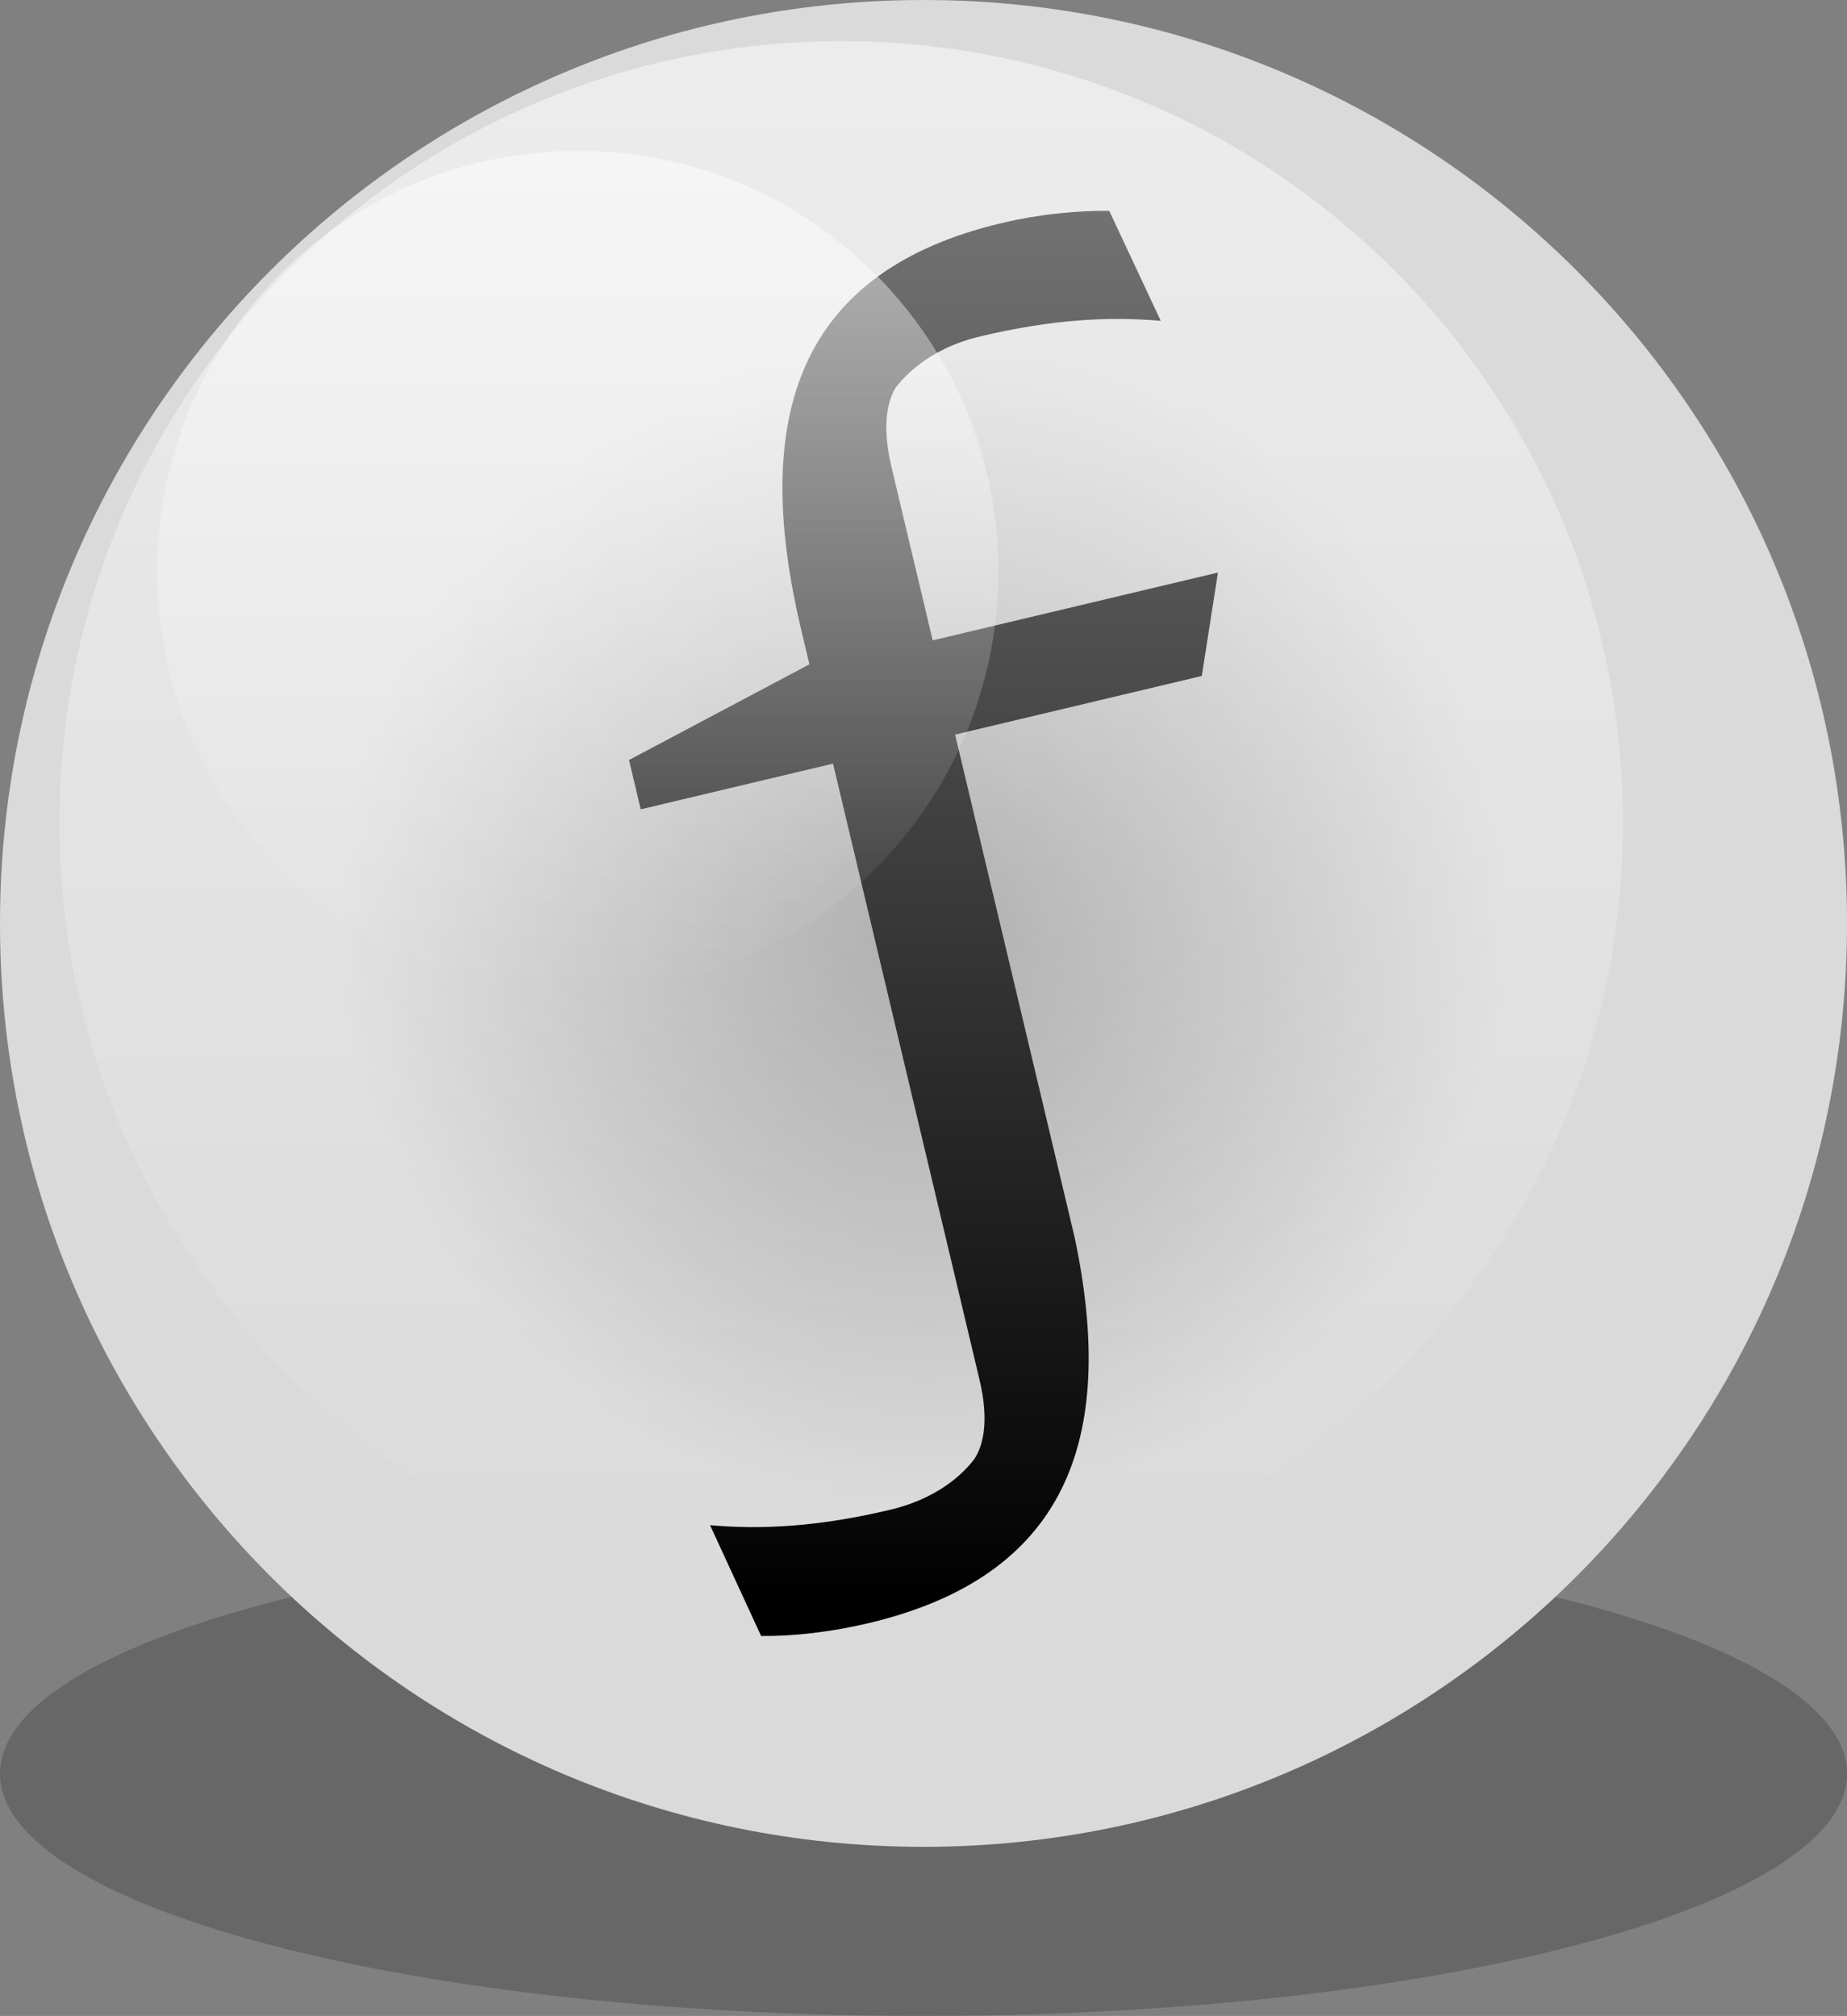
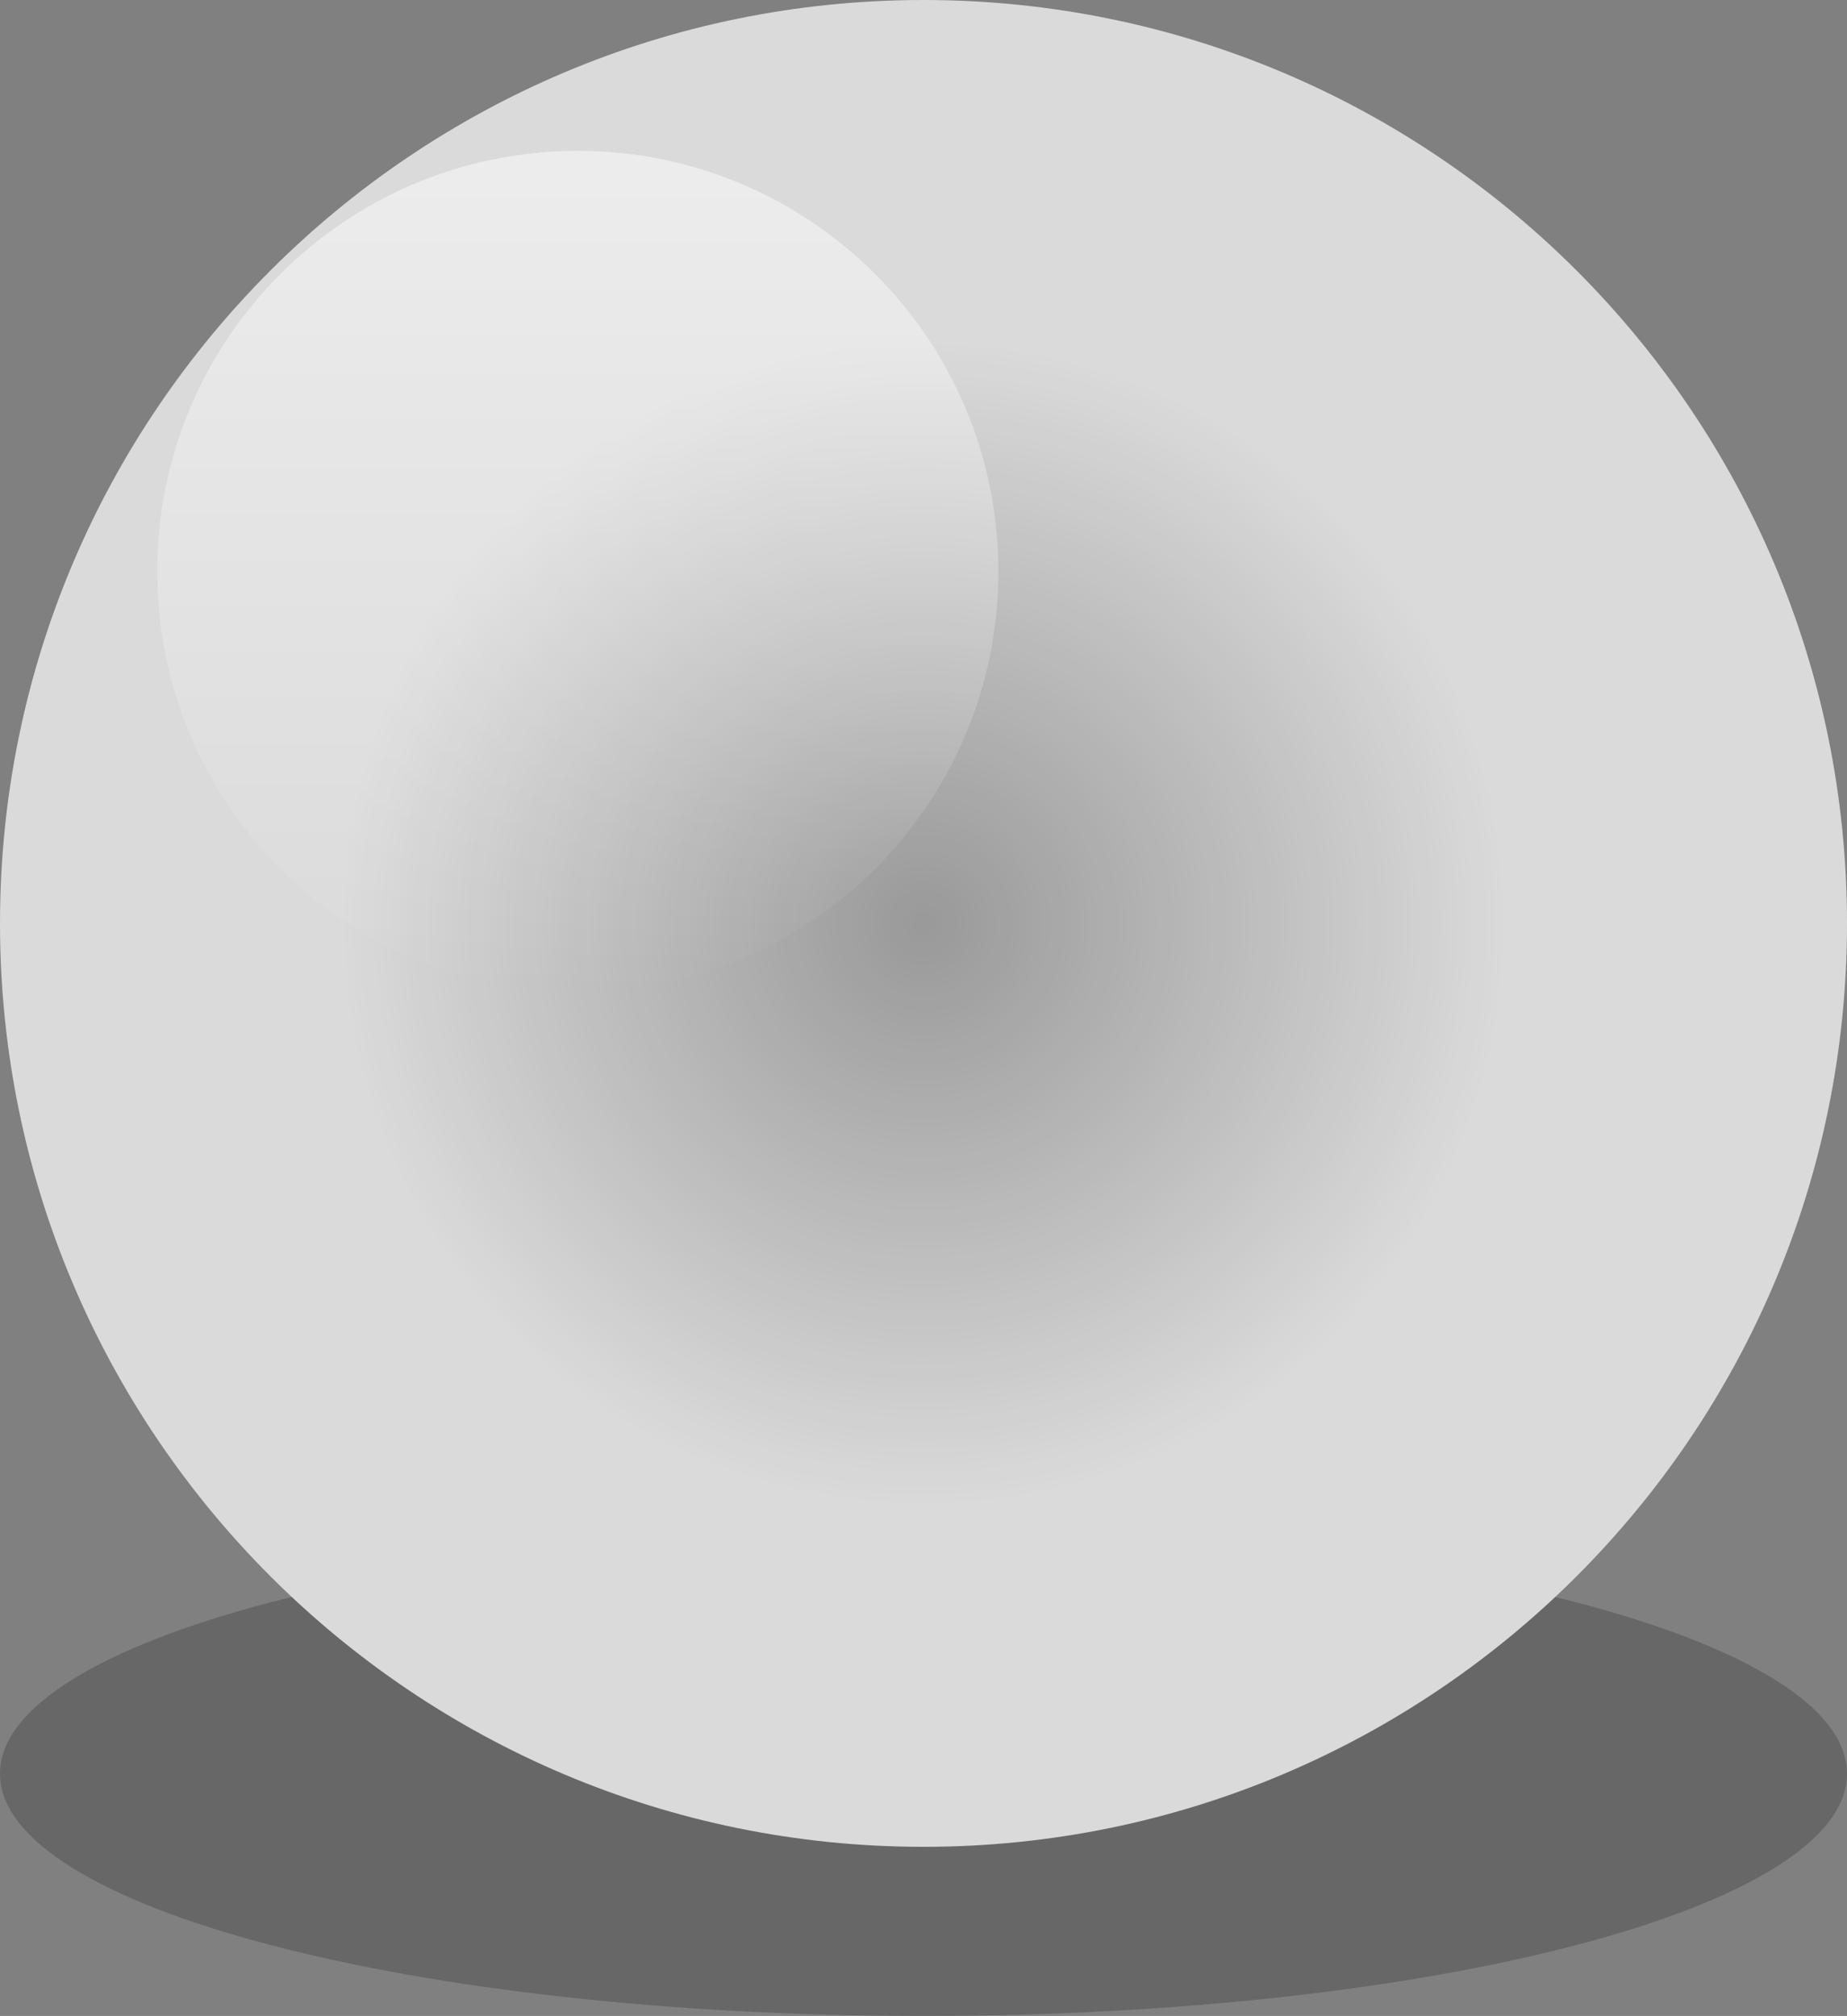
<svg xmlns="http://www.w3.org/2000/svg" version="1.1" width="202" height="220.5" viewBox="0,0,202,220.5">
  <rect x="0" y="0" width="202" height="220.5" fill="#808080" stroke="none" />
  <defs>
    <radialGradient cx="240" cy="170.75" r="63.75" gradientUnits="userSpaceOnUse" id="color-1">
      <stop offset="0" stop-color="#000000" stop-opacity="0.298" />
      <stop offset="1" stop-color="#000000" stop-opacity="0" />
    </radialGradient>
    <linearGradient x1="231" y1="74.25" x2="231" y2="245.25" gradientUnits="userSpaceOnUse" id="color-2">
      <stop offset="0" stop-color="#ffffff" stop-opacity="0.5" />
      <stop offset="1" stop-color="#ffffff" stop-opacity="0" />
    </linearGradient>
    <linearGradient x1="202.191" y1="86.25" x2="202.191" y2="178.25" gradientUnits="userSpaceOnUse" id="color-3">
      <stop offset="0" stop-color="#ffffff" stop-opacity="0.5" />
      <stop offset="1" stop-color="#ffffff" stop-opacity="0" />
    </linearGradient>
  </defs>
  <g transform="translate(-139,-69.75)">
    <g data-paper-data="{&quot;isPaintingLayer&quot;:true}" fill-rule="nonzero" stroke-width="0" stroke-linecap="butt" stroke-linejoin="miter" stroke-miterlimit="10" stroke-dasharray="" stroke-dashoffset="0" style="mix-blend-mode: normal">
      <path d="M139,263.75c0,-14.636 45.219,-26.5 101,-26.5c55.781,0 101,11.864 101,26.5c0,14.636 -45.219,26.5 -101,26.5c-55.781,0 -101,-11.864 -101,-26.5z" fill-opacity="0.197" fill="#000000" stroke="#ffffff" />
      <path d="M139,170.75c0,-55.781 45.219,-101 101,-101c55.781,0 101,45.219 101,101c0,55.781 -45.219,101 -101,101c-55.781,0 -101,-45.219 -101,-101z" fill="#dadada" stroke="none" />
-       <path d="M265.952,104.846c-5.599,-0.496 -11.811,-0.188 -19.766,1.703c-6.018,1.431 -8.575,4.816 -9.205,5.55c-0.738,1.199 -1.665,3.758 -0.481,8.738l4.506,18.954l31.197,-7.417l-1.769,11.31l-26.978,6.414l13.074,54.993c4.709,22.267 -1.05,37.084 -22.494,42.182c-4.15,0.987 -8.278,1.456 -11.795,1.416l-5.585,-12.12c5.599,0.496 11.811,0.188 19.697,-1.686c6.087,-1.447 8.644,-4.832 9.205,-5.55c0.807,-1.215 1.734,-3.774 0.566,-8.685l-16.018,-67.375l-21.029,4.999l-1.283,-5.396l19.73,-10.464l-0.904,-3.805c-5.591,-23.519 -0.184,-39.202 21.882,-44.448c4.15,-0.987 8.294,-1.387 11.812,-1.346z" fill="#000000" stroke="none" />
      <path d="M176.25,170.75c0,-35.208 28.542,-63.75 63.75,-63.75c35.208,0 63.75,28.542 63.75,63.75c0,35.208 -28.542,63.75 -63.75,63.75c-35.208,0 -63.75,-28.542 -63.75,-63.75z" fill="url(#color-1)" stroke="#ffffff" />
-       <path d="M145.5,159.75c0,-47.22 38.28,-85.5 85.5,-85.5c47.22,0 85.5,38.28 85.5,85.5c0,47.22 -38.28,85.5 -85.5,85.5c-47.22,0 -85.5,-38.28 -85.5,-85.5z" fill="url(#color-2)" stroke="none" />
      <path d="M156.191,132.25c0,-25.405 20.595,-46 46,-46c25.405,0 46,20.595 46,46c0,25.405 -20.595,46 -46,46c-25.405,0 -46,-20.595 -46,-46z" fill="url(#color-3)" stroke="none" />
    </g>
  </g>
</svg>